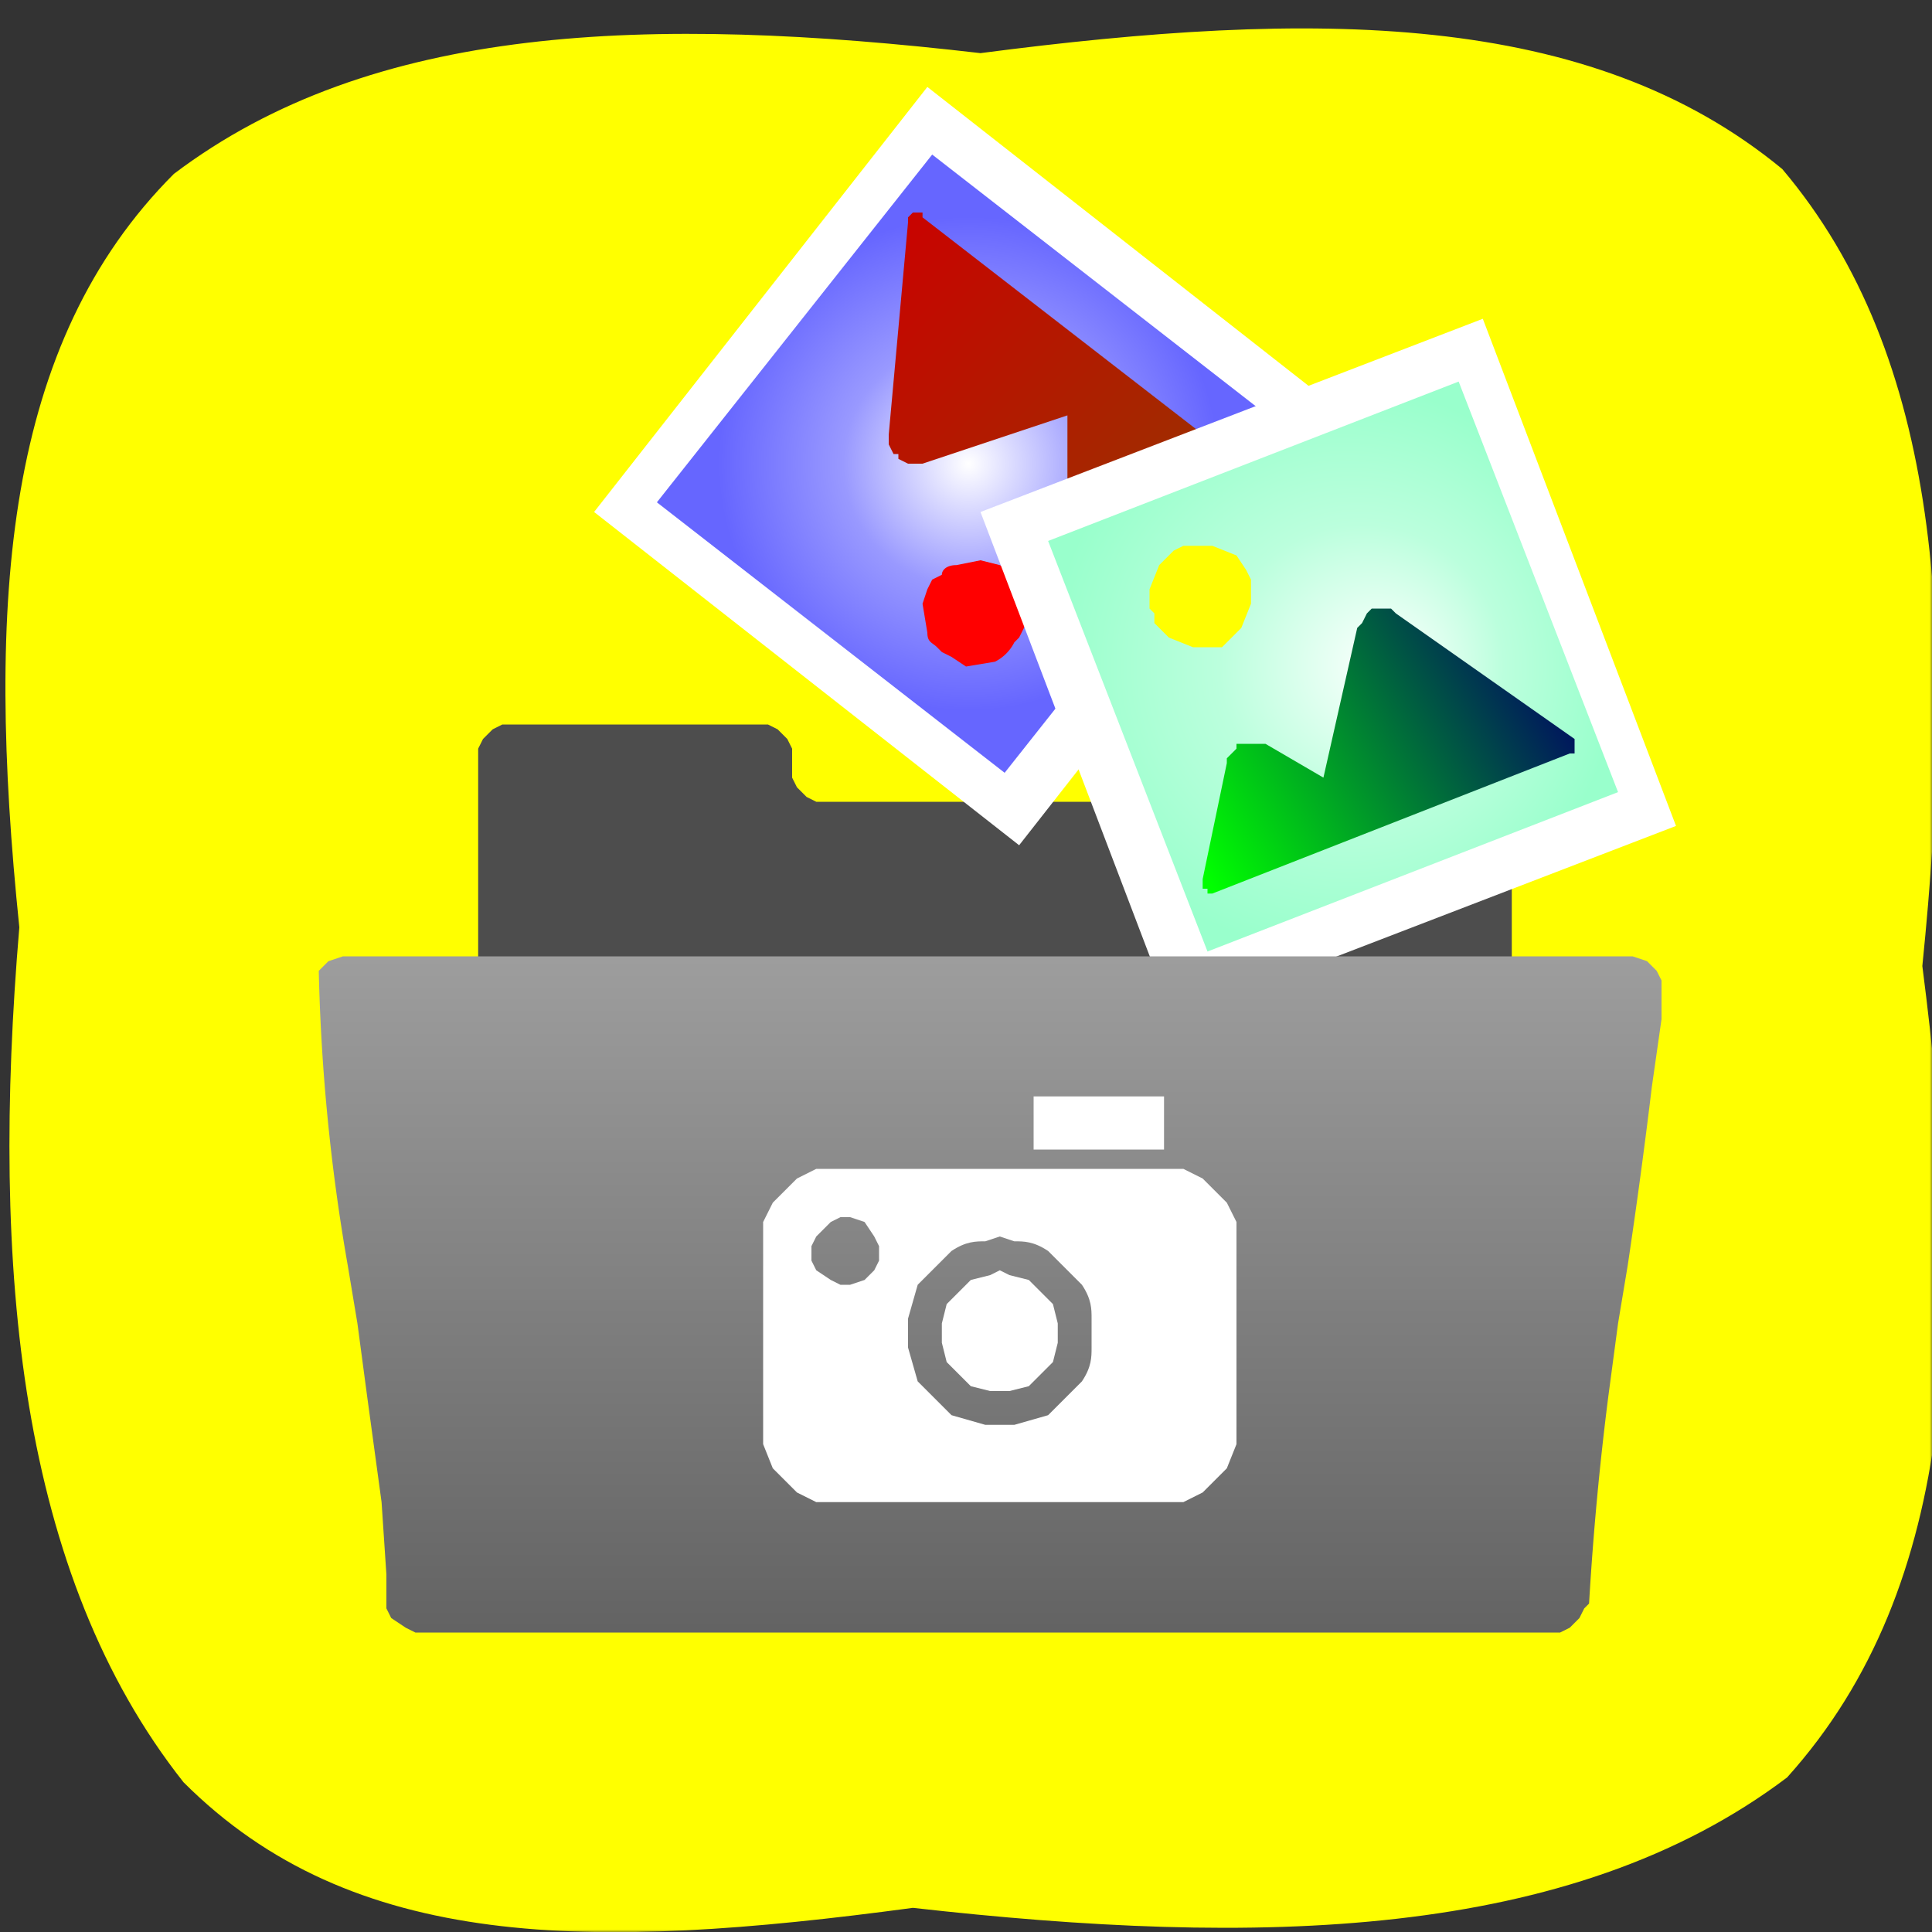
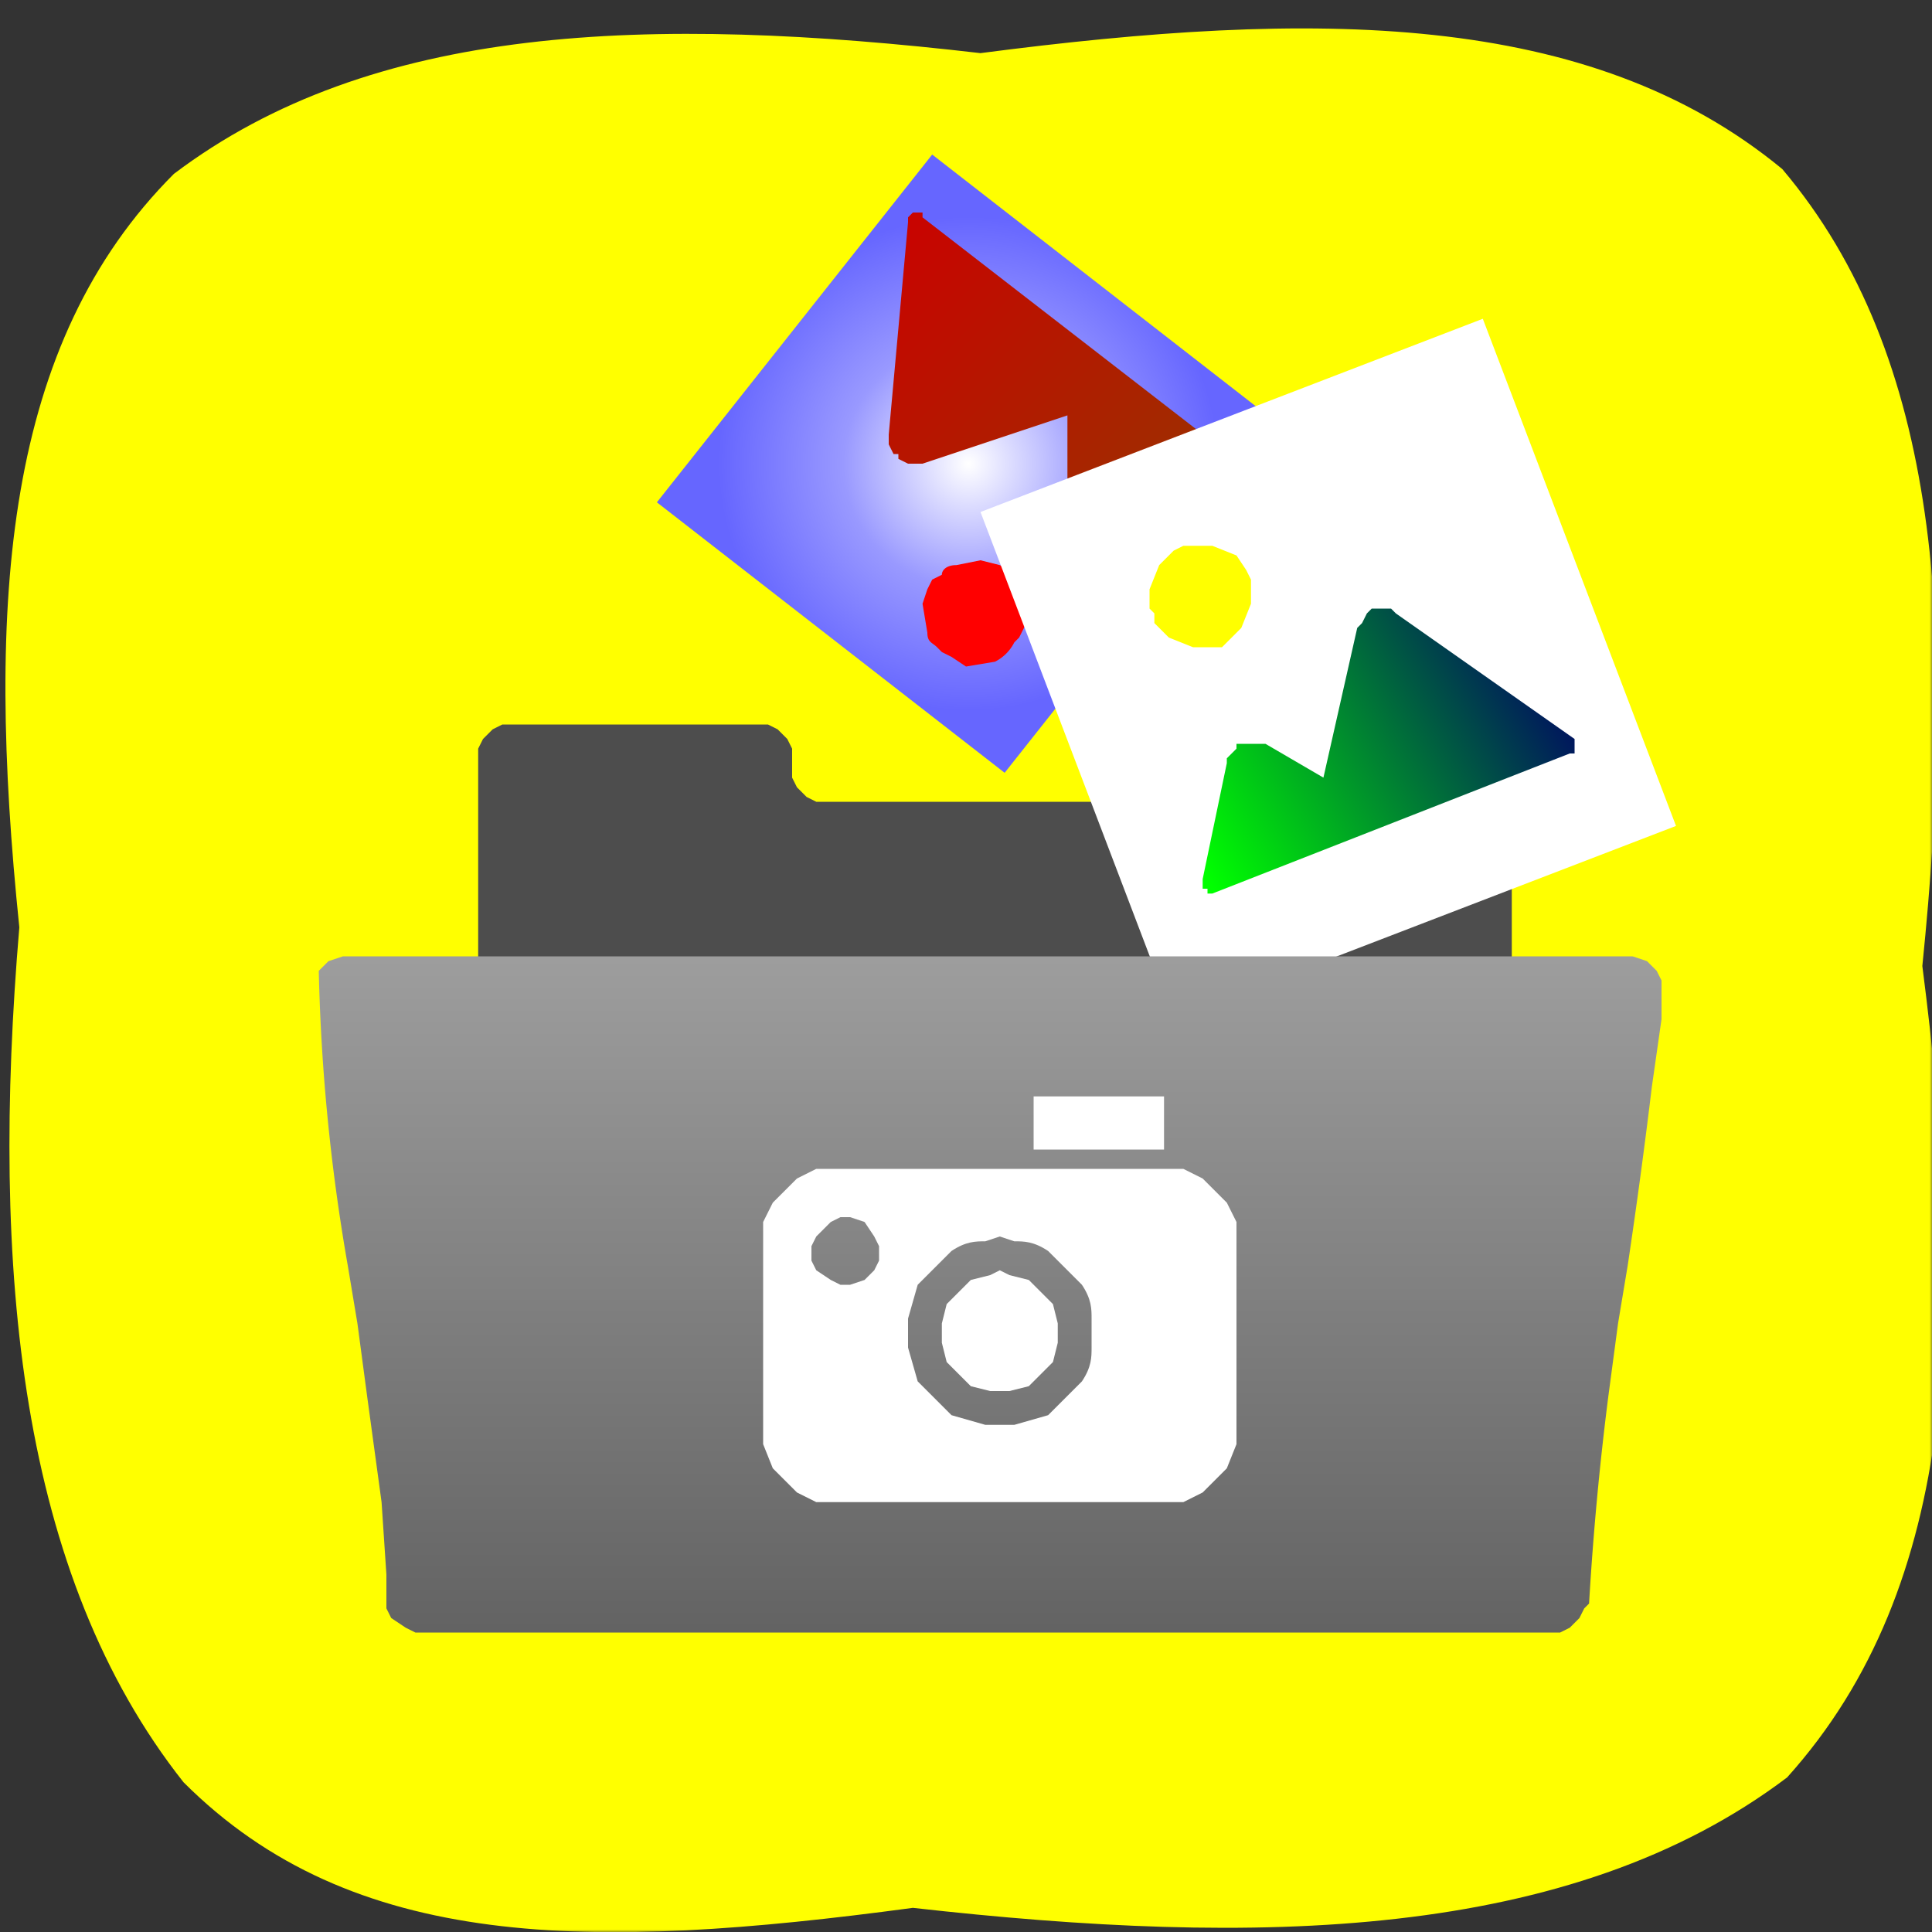
<svg xmlns="http://www.w3.org/2000/svg" xmlns:xlink="http://www.w3.org/1999/xlink" image-rendering="optimizeSpeed" baseProfile="basic" viewBox="0 0 400 400">
  <rect x="0" y="0" width="400" height="400" fill="#333333" stroke="none" />
  <defs>
    <linearGradient id="b">
      <stop offset="0" stop-color="#930" />
      <stop offset="1" stop-color="#c00" />
    </linearGradient>
    <linearGradient id="d">
      <stop offset="0" stop-color="#0f0" />
      <stop offset="1" stop-color="#006" />
    </linearGradient>
    <linearGradient id="e">
      <stop offset="0" stop-color="#a3a3a3" />
      <stop offset="1" stop-color="#5d5d5d" />
    </linearGradient>
    <linearGradient id="h" xlink:href="#b" x1=".9" y1="1.1" x2="-.2" y2=".2" />
    <linearGradient id="j" xlink:href="#d" x1="-.1" y1=".7" x2="1" y2=".2" />
    <linearGradient id="k" xlink:href="#e" x1=".5" y1="-.1" x2=".5" y2="1.1" />
    <radialGradient id="a">
      <stop offset="0" stop-color="#fff" />
      <stop offset=".5" stop-color="#99f" />
      <stop offset="1" stop-color="#66f" />
    </radialGradient>
    <radialGradient id="c">
      <stop offset="0" stop-color="#fff" />
      <stop offset=".5" stop-color="#bfd" />
      <stop offset="1" stop-color="#9fc" />
    </radialGradient>
    <radialGradient id="g" xlink:href="#a" cx=".5" cy=".5" r=".4" fx=".5" fy=".5" />
    <radialGradient id="i" xlink:href="#c" cx=".5" cy=".5" r=".5" fx=".6" fy=".5" />
    <mask id="f">
      <path fill="#FFF" d="M0 0h400v400H0z" />
    </mask>
  </defs>
  <g mask="url(#f)">
    <path fill="#ff0" d="M36 36C77 5 134 3 203 11c69-9 126-9 166 24 33 39 36 96 29 165 9 70 8 128-28 168-45 34-110 35-181 27-67 9-116 9-151-26C4 326-2 263 4 192-3 124 1 71 36 36z" />
    <path fill="#4d4d4d" d="M164 160v-4-1l-1-2-2-2-2-1h-54-1l-2 1-2 2-1 2v147l1 2 2 2h208l2-2 1-2V172v-1l-1-2-2-2-2-1H170h-1l-2-1-2-2-1-2v-1z" />
-     <path fill="#fff" d="M211 175l69-88-88-69-69 88 88 69z" />
    <path fill="url(#g)" d="M193 32l72 56-57 72-72-56 57-72z" />
    <path fill="url(#h)" d="M253 93l-62-48v-1h-2l-1 1v1l-4 44v2l1 2h1v1l2 1h3l30-10v14h1v2a6 6 0 002 2l1 1h4l23-8h1v-1a33 33 0 001-1v-1h-1v-1z" />
    <path fill="red" d="M209 118l-2-1-4-1-5 1c-2 0-3 1-3 2l-2 1-1 2-1 3 1 6c0 2 1 2 2 3l1 1 2 1 3 2 6-1a9 9 0 004-4l1-1 2-4-1-5-2-4-1-1z" />
    <path fill="#fff" d="M203 106l40 105 104-40-40-105-104 40z" />
-     <path fill="url(#i)" d="M335 164l-85 33-33-85 85-33 33 85z" />
    <path fill="url(#j)" d="M251 185l74-29h1v-1-1-1s-1 0 0 0l-37-26-1-1h-2-1-1l-1 1-1 2-1 1-7 31-12-7h-1-1-3-1v1l-1 1-1 1v1l-5 24v2h1v1h1z" />
    <path fill="#ff0" d="M253 134l1-1 3-3 2-5v-4-1l-1-2-2-3-5-2h-6l-2 1-3 3-2 5v4l1 1v2l3 3 5 2h6z" />
    <path fill="url(#k)" d="M72 198h266l3 1 2 2 1 2v8l-2 14a1319 1319 0 01-5 37l-1 6-1 6-2 15a627 627 0 00-4 43l-1 1-1 2-2 2-2 1H87h-1l-2-1-3-2-1-2v-1-6l-1-15-3-22-2-15-1-6-1-6a404 404 0 01-6-61l2-2 3-1h1z" />
    <path fill="#fff" d="M207 263l-2 1-4 1-5 5-1 4v4l1 4 5 5 4 1h4l4-1 5-5 1-4v-2-2l-1-4-5-5-4-1-2-1zM214 227h27v11h-27v-11z" />
    <path fill="#fff" d="M243 242h-74l-4 2-5 5-2 4v46l2 5 5 5 4 2h76l4-2 5-5 2-5v-43-3l-2-4-5-5-4-2h-2zm-68 24h-1l-2-1-3-2-1-2v-2-1l1-2 3-3 2-1h2l3 1 2 3 1 2v3l-1 2-2 2-3 1h-1zm32 29h-3l-7-2-7-7-2-7v-6l2-7 7-7c3-2 5-2 7-2l3-1 3 1c2 0 4 0 7 2l7 7c2 3 2 5 2 7v6c0 2 0 4-2 7l-7 7-7 2h-3z" />
  </g>
</svg>